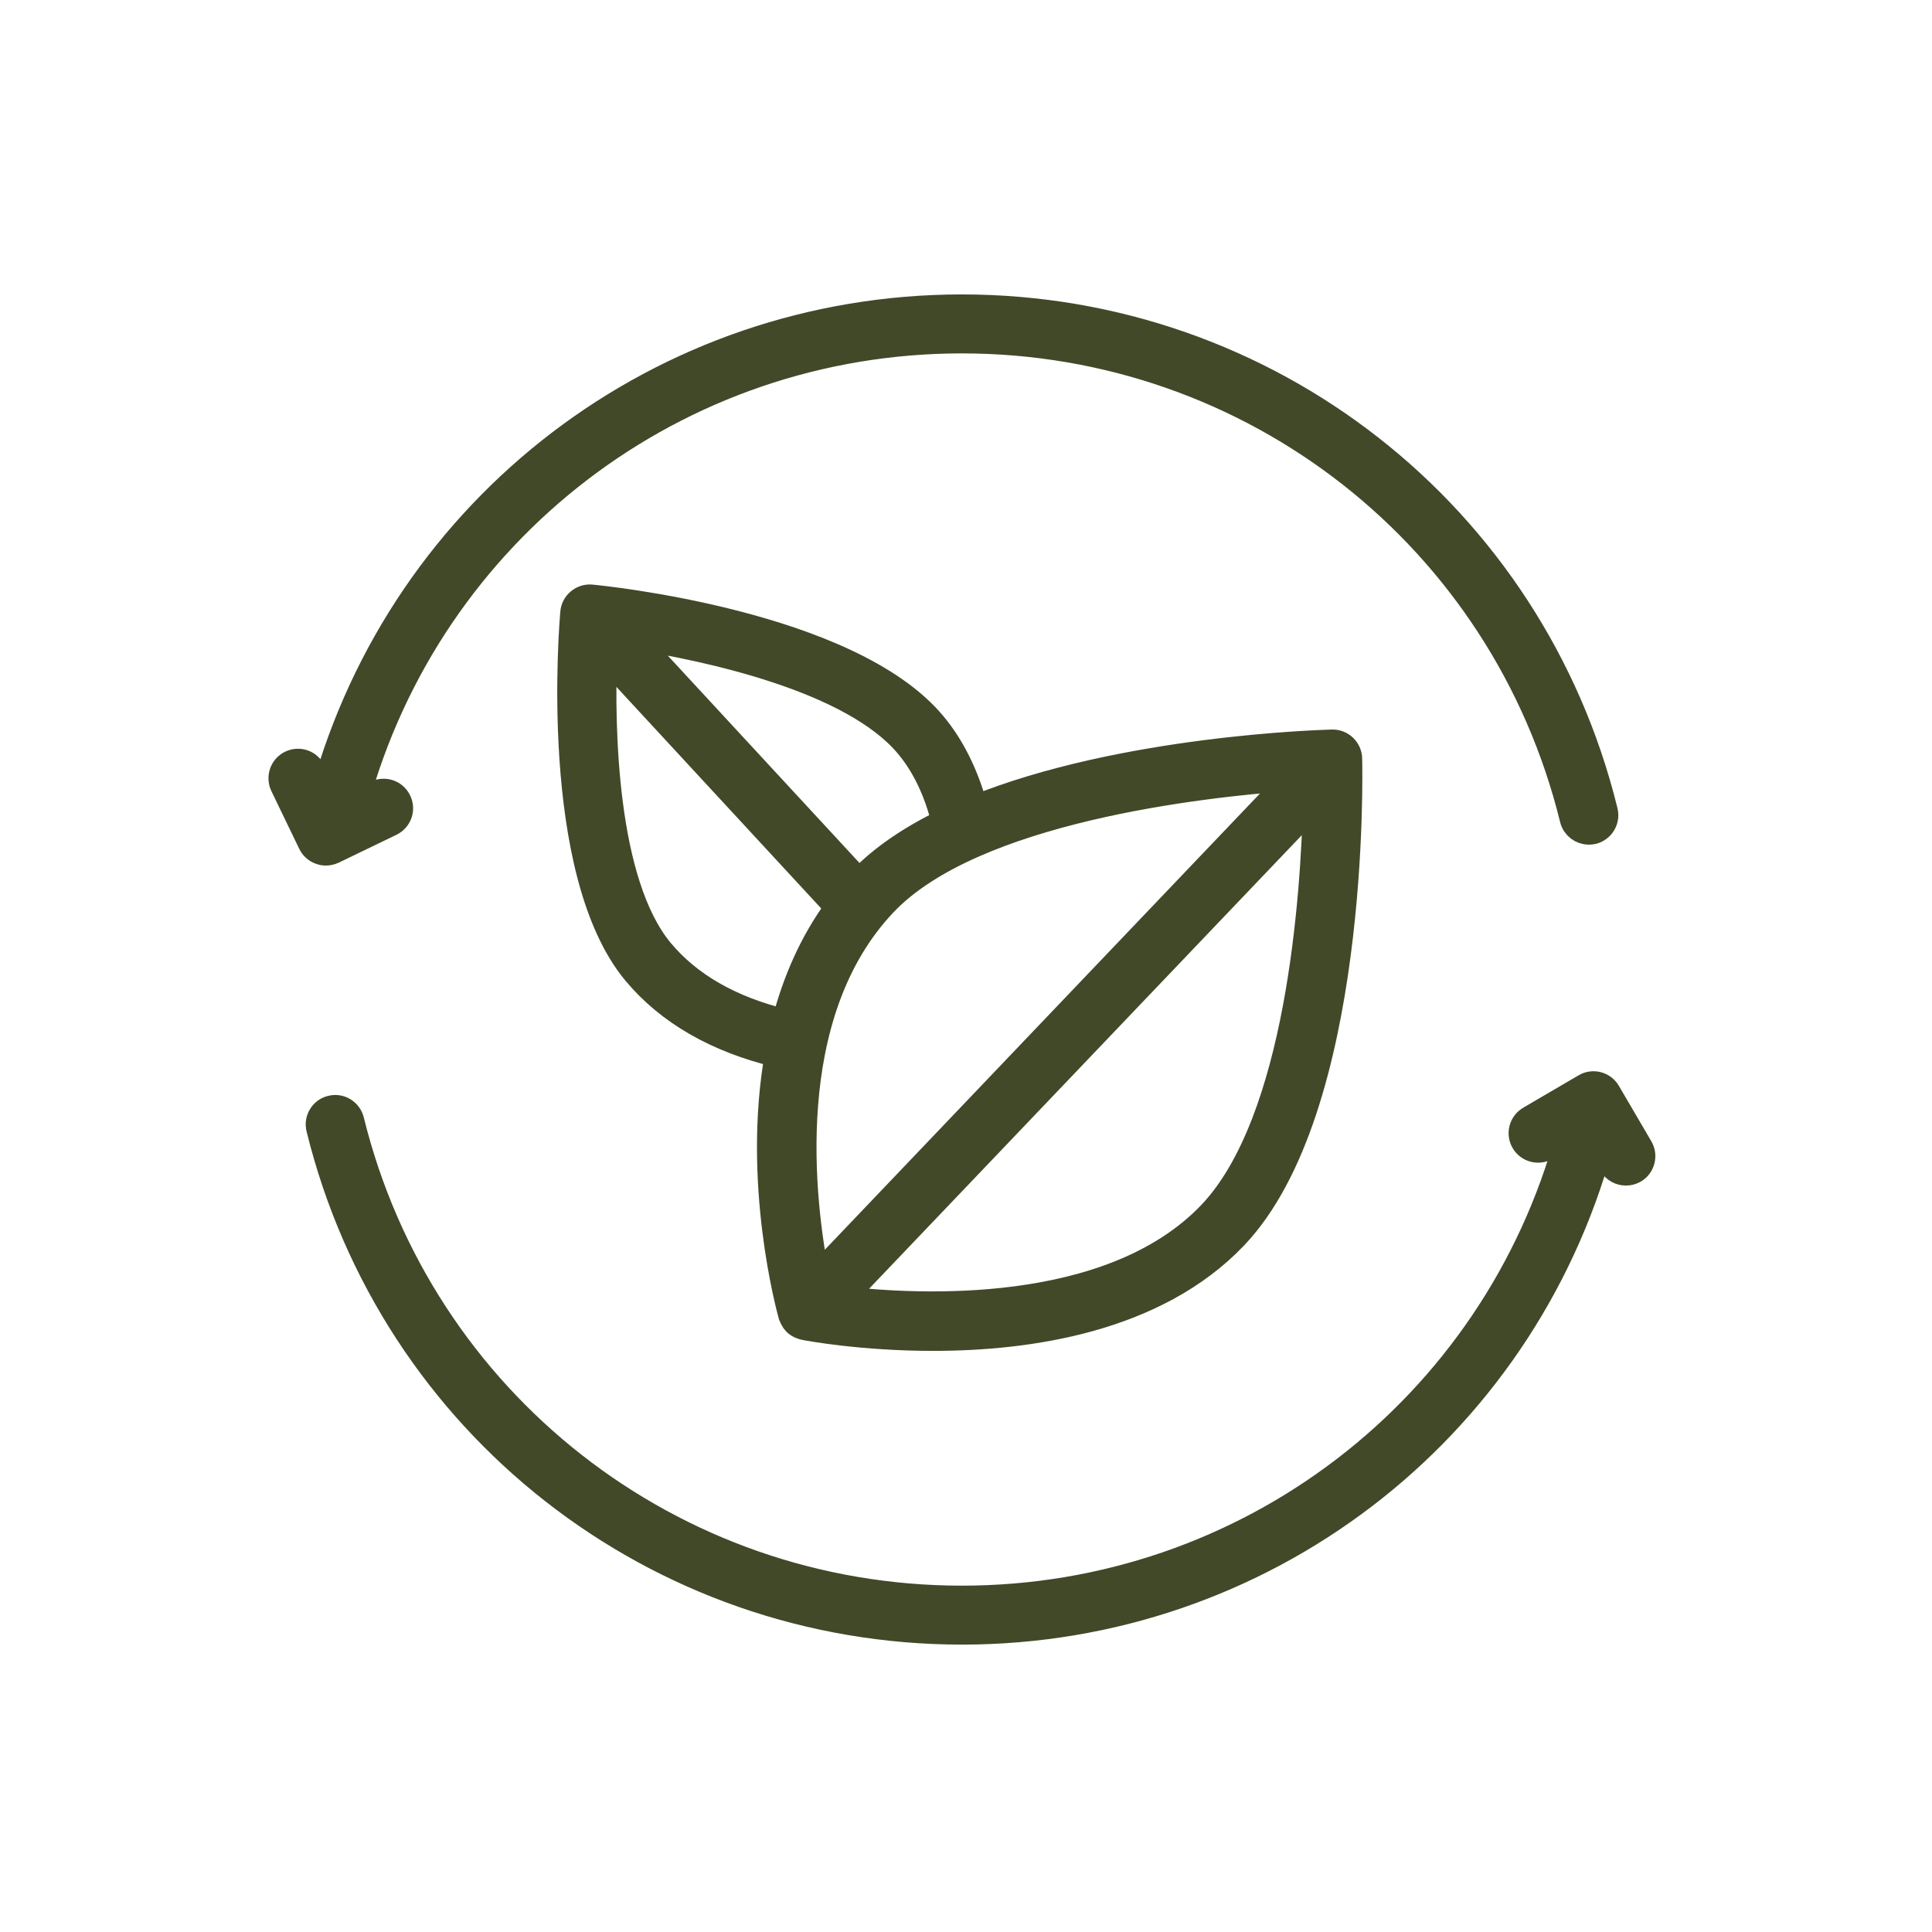
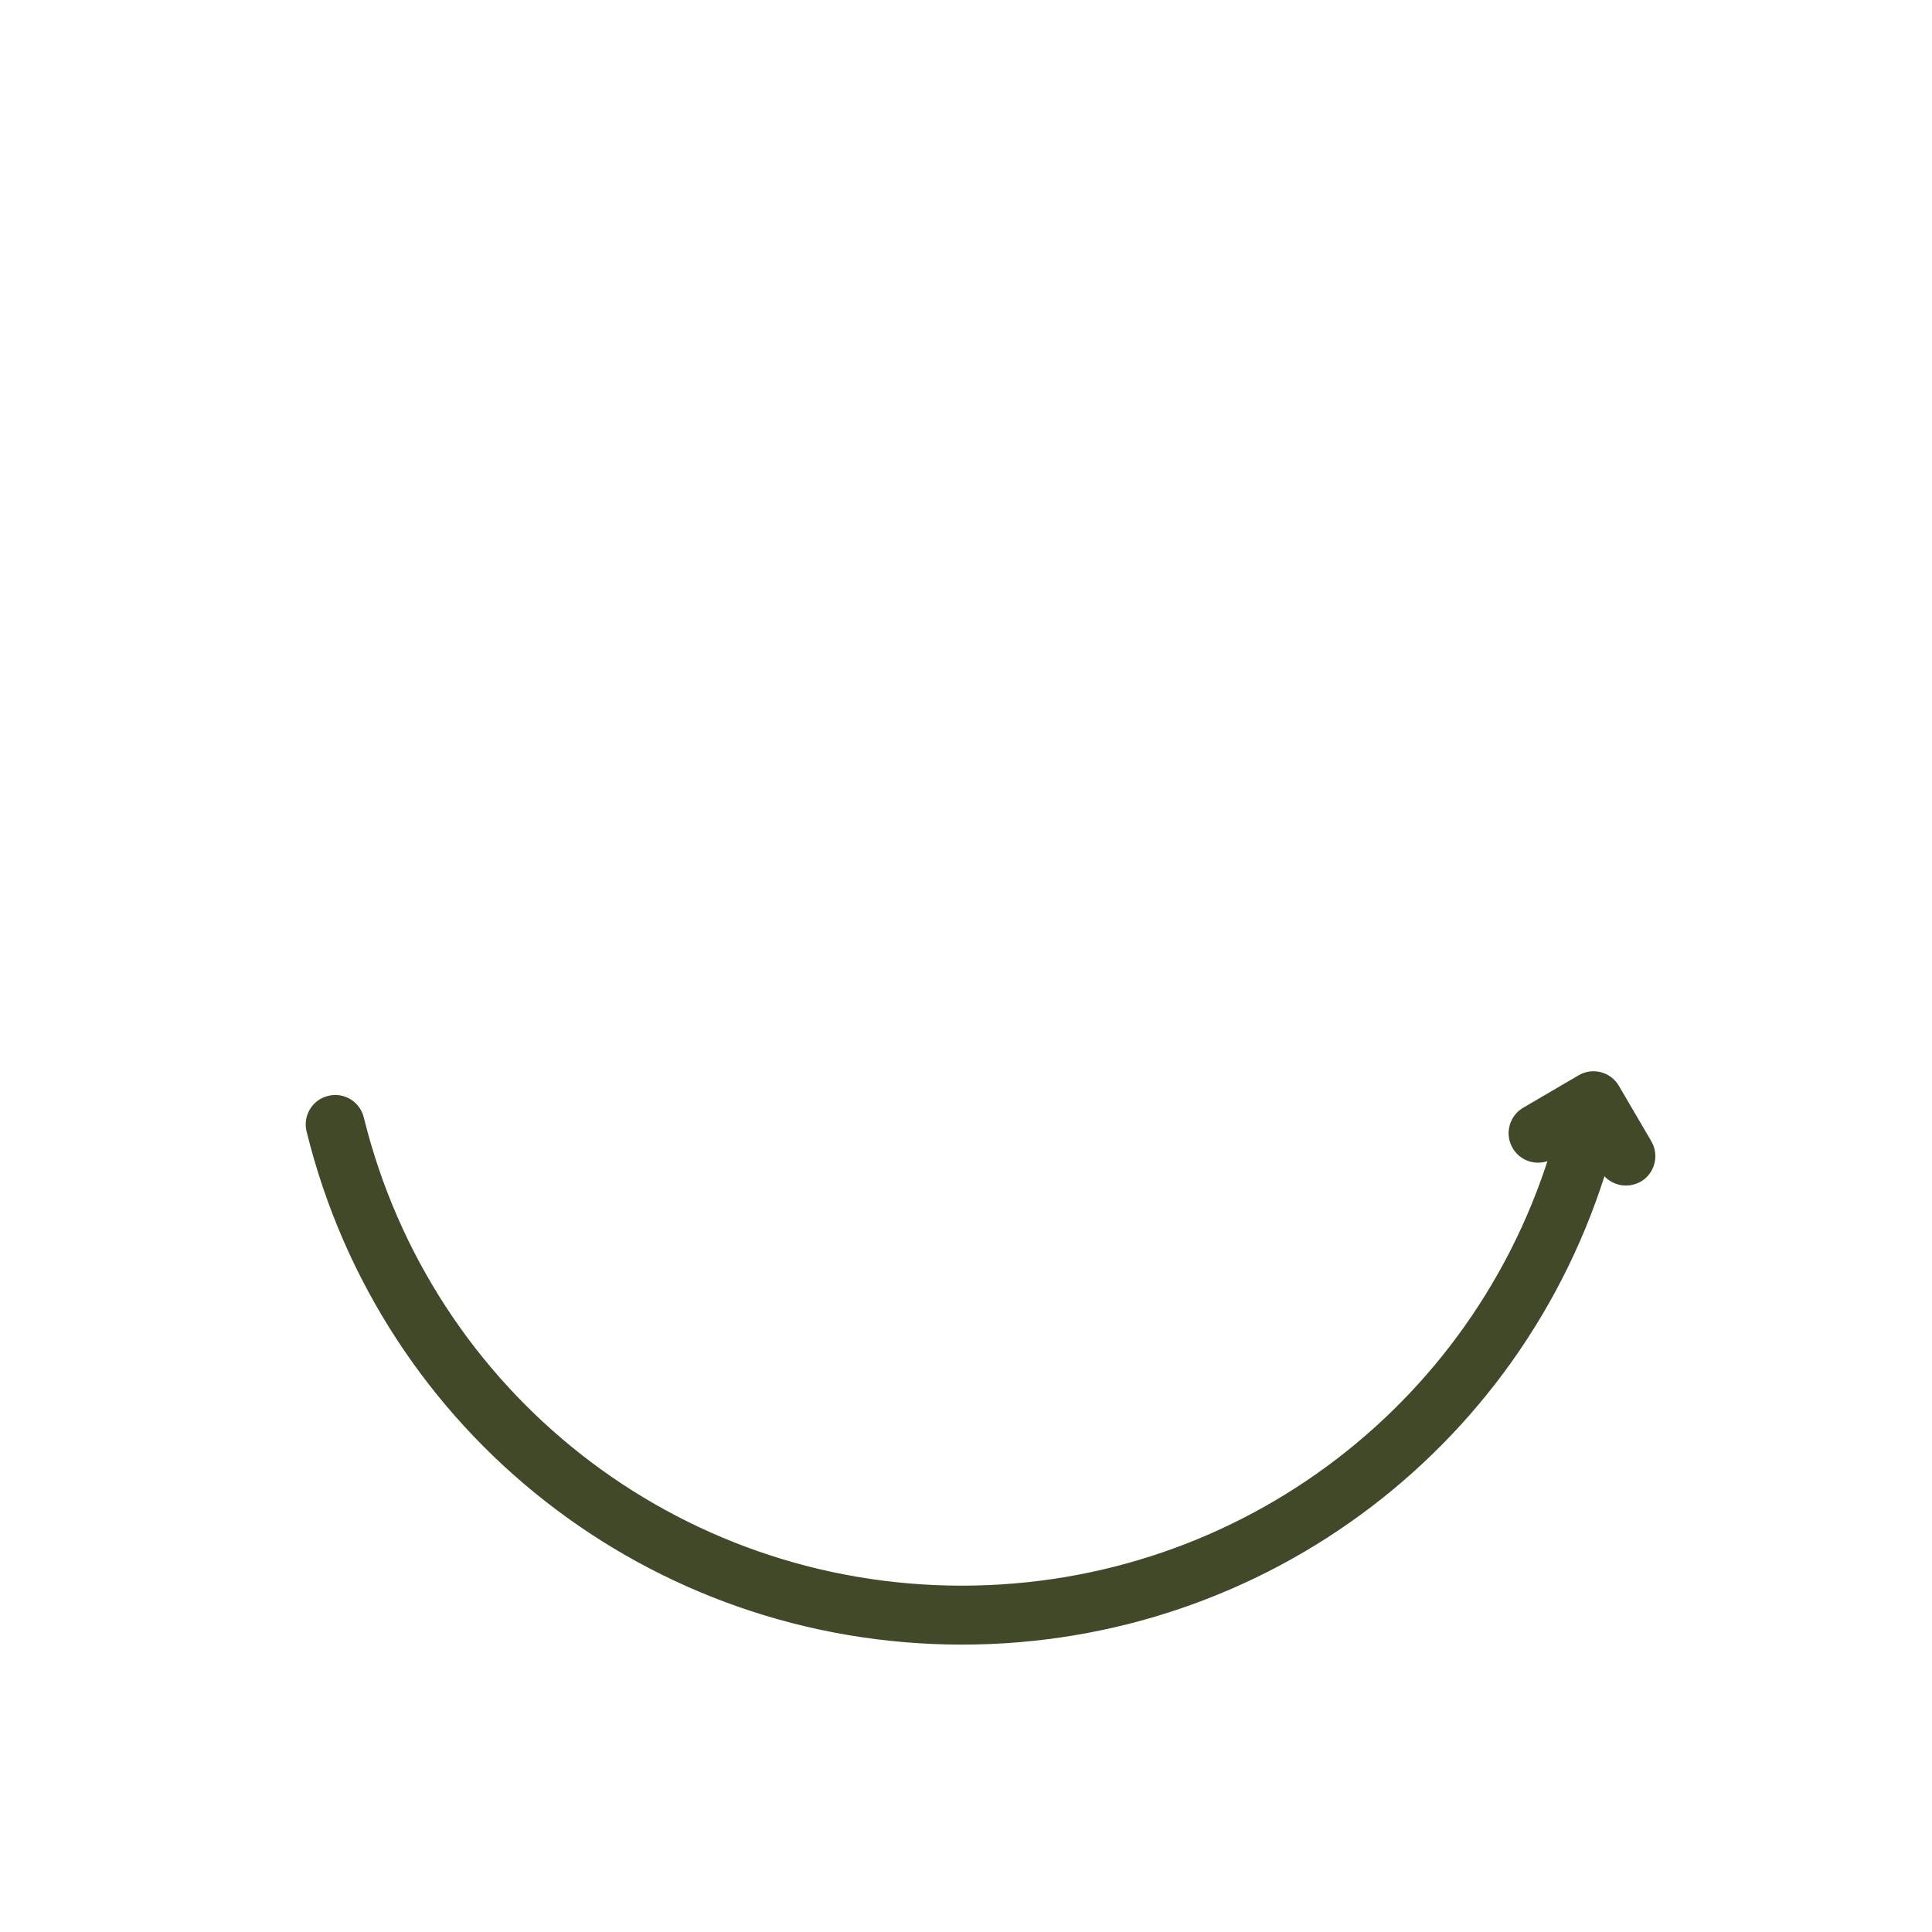
<svg xmlns="http://www.w3.org/2000/svg" overflow="hidden" xml:space="preserve" height="100" width="100">
  <g transform="translate(-243 -317)">
    <g>
      <path fill="#414929" stroke-width="1.333" stroke="#414929" d="M326.219 373.542C325.979 373.13 325.453 372.99 325.042 373.234L322.177 374.911C321.766 375.151 321.63 375.682 321.87 376.089 322.109 376.5 322.635 376.635 323.047 376.396L324.203 375.719C320.365 389.896 307.557 399.74 292.786 399.74 277.771 399.74 264.771 389.563 261.182 374.995 261.068 374.536 260.604 374.25 260.141 374.37 259.682 374.479 259.401 374.948 259.516 375.406 263.292 390.745 276.979 401.458 292.792 401.458 308.302 401.458 321.755 391.146 325.828 376.276L326.417 377.276C326.573 377.547 326.865 377.698 327.156 377.698 327.307 377.698 327.453 377.661 327.594 377.583 328 377.344 328.135 376.813 327.896 376.406Z" />
    </g>
    <g>
-       <path fill="#414929" stroke-width="1.333" stroke="#414929" d="M259.865 361.135C259.99 361.135 260.12 361.104 260.24 361.052L263.229 359.609C263.656 359.401 263.839 358.891 263.63 358.464 263.427 358.031 262.911 357.854 262.484 358.057L261.396 358.583C265.25 344.437 278.036 334.625 292.786 334.625 307.823 334.625 320.823 344.813 324.401 359.401 324.5 359.792 324.849 360.052 325.24 360.052 325.307 360.052 325.375 360.047 325.443 360.031 325.901 359.917 326.187 359.453 326.073 358.99 322.302 343.63 308.615 332.906 292.786 332.906 277.281 332.906 263.833 343.203 259.75 358.063L259.198 356.911C258.99 356.479 258.479 356.302 258.052 356.505 257.62 356.714 257.443 357.224 257.646 357.656L259.089 360.646C259.187 360.854 259.365 361.01 259.578 361.083 259.672 361.12 259.771 361.135 259.865 361.135Z" />
-     </g>
-     <path fill="#414929" stroke-width="1.333" stroke="#414929" d="M283.953 385.078C283.964 385.104 283.974 385.125 283.984 385.146 283.995 385.177 284.005 385.198 284.016 385.224 284.057 385.307 284.109 385.385 284.172 385.448 284.177 385.453 284.182 385.464 284.187 385.469 284.187 385.474 284.193 385.474 284.193 385.474 284.266 385.542 284.349 385.594 284.437 385.63 284.469 385.641 284.495 385.651 284.521 385.661 284.552 385.672 284.583 385.687 284.62 385.693 284.88 385.745 287.651 386.255 291.297 386.255 296.245 386.255 302.807 385.313 306.911 381.005 313.208 374.391 312.859 357.005 312.839 356.266 312.828 355.802 312.443 355.427 311.979 355.427 311.974 355.427 311.964 355.427 311.958 355.427 311.396 355.443 301.099 355.74 293.469 358.833 293.01 357.146 292.302 355.677 291.323 354.5 286.964 349.25 274.146 347.974 273.604 347.922 273.375 347.901 273.151 347.974 272.974 348.12 272.797 348.266 272.687 348.474 272.667 348.703 272.62 349.245 271.521 362.078 275.88 367.328 277.599 369.391 280.078 370.818 283.25 371.583 282.073 378.198 283.844 384.682 283.953 385.078ZM288.781 363.745C293.375 358.922 305.12 357.604 309.911 357.26L285.266 383.099C284.526 379.344 283.266 369.536 288.781 363.745ZM305.667 379.823C300.495 385.25 290.464 384.693 286.557 384.234L311.109 358.5C310.995 363.365 310.229 375.026 305.667 379.823ZM290 355.599C290.87 356.646 291.495 357.974 291.88 359.542 290.182 360.37 288.677 361.365 287.536 362.557 287.516 362.583 287.495 362.609 287.474 362.635L275.734 349.937C279.563 350.542 287.12 352.125 290 355.599ZM277.203 366.229C274.25 362.672 274.141 354.651 274.271 350.885L286.365 363.969C285.021 365.786 284.156 367.823 283.615 369.901 280.833 369.224 278.672 367.995 277.203 366.229Z" />
+       </g>
  </g>
</svg>